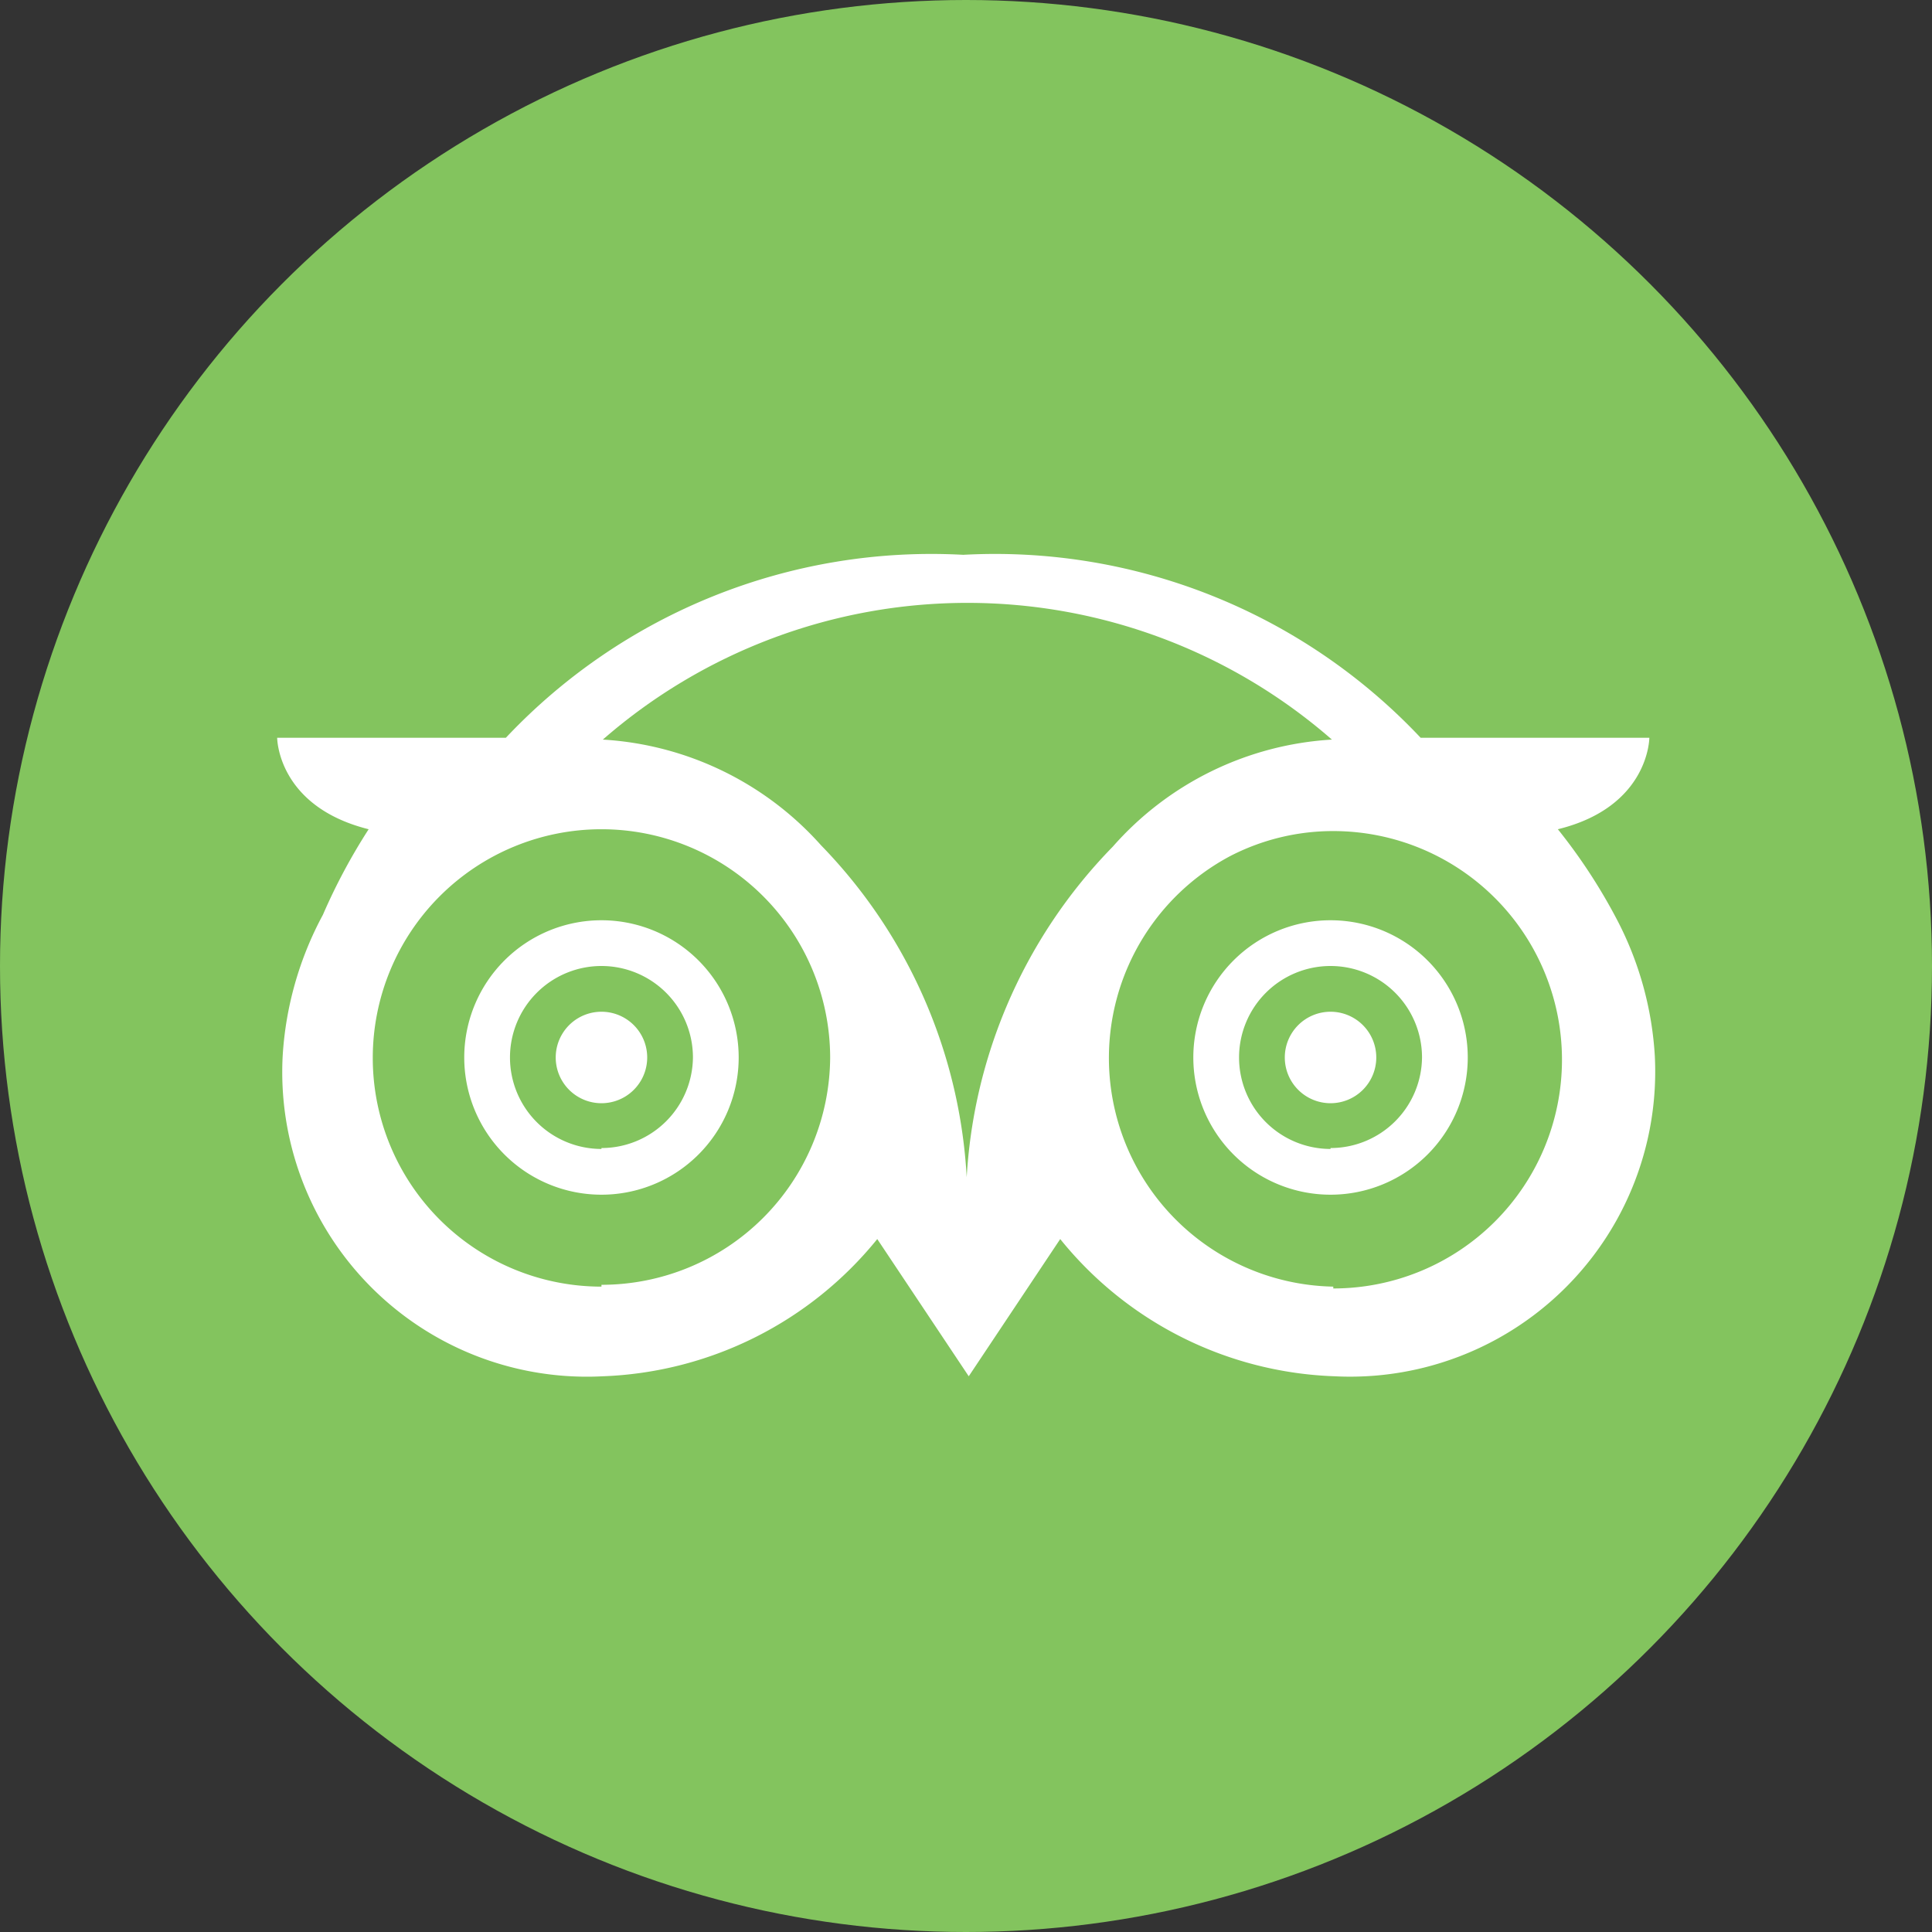
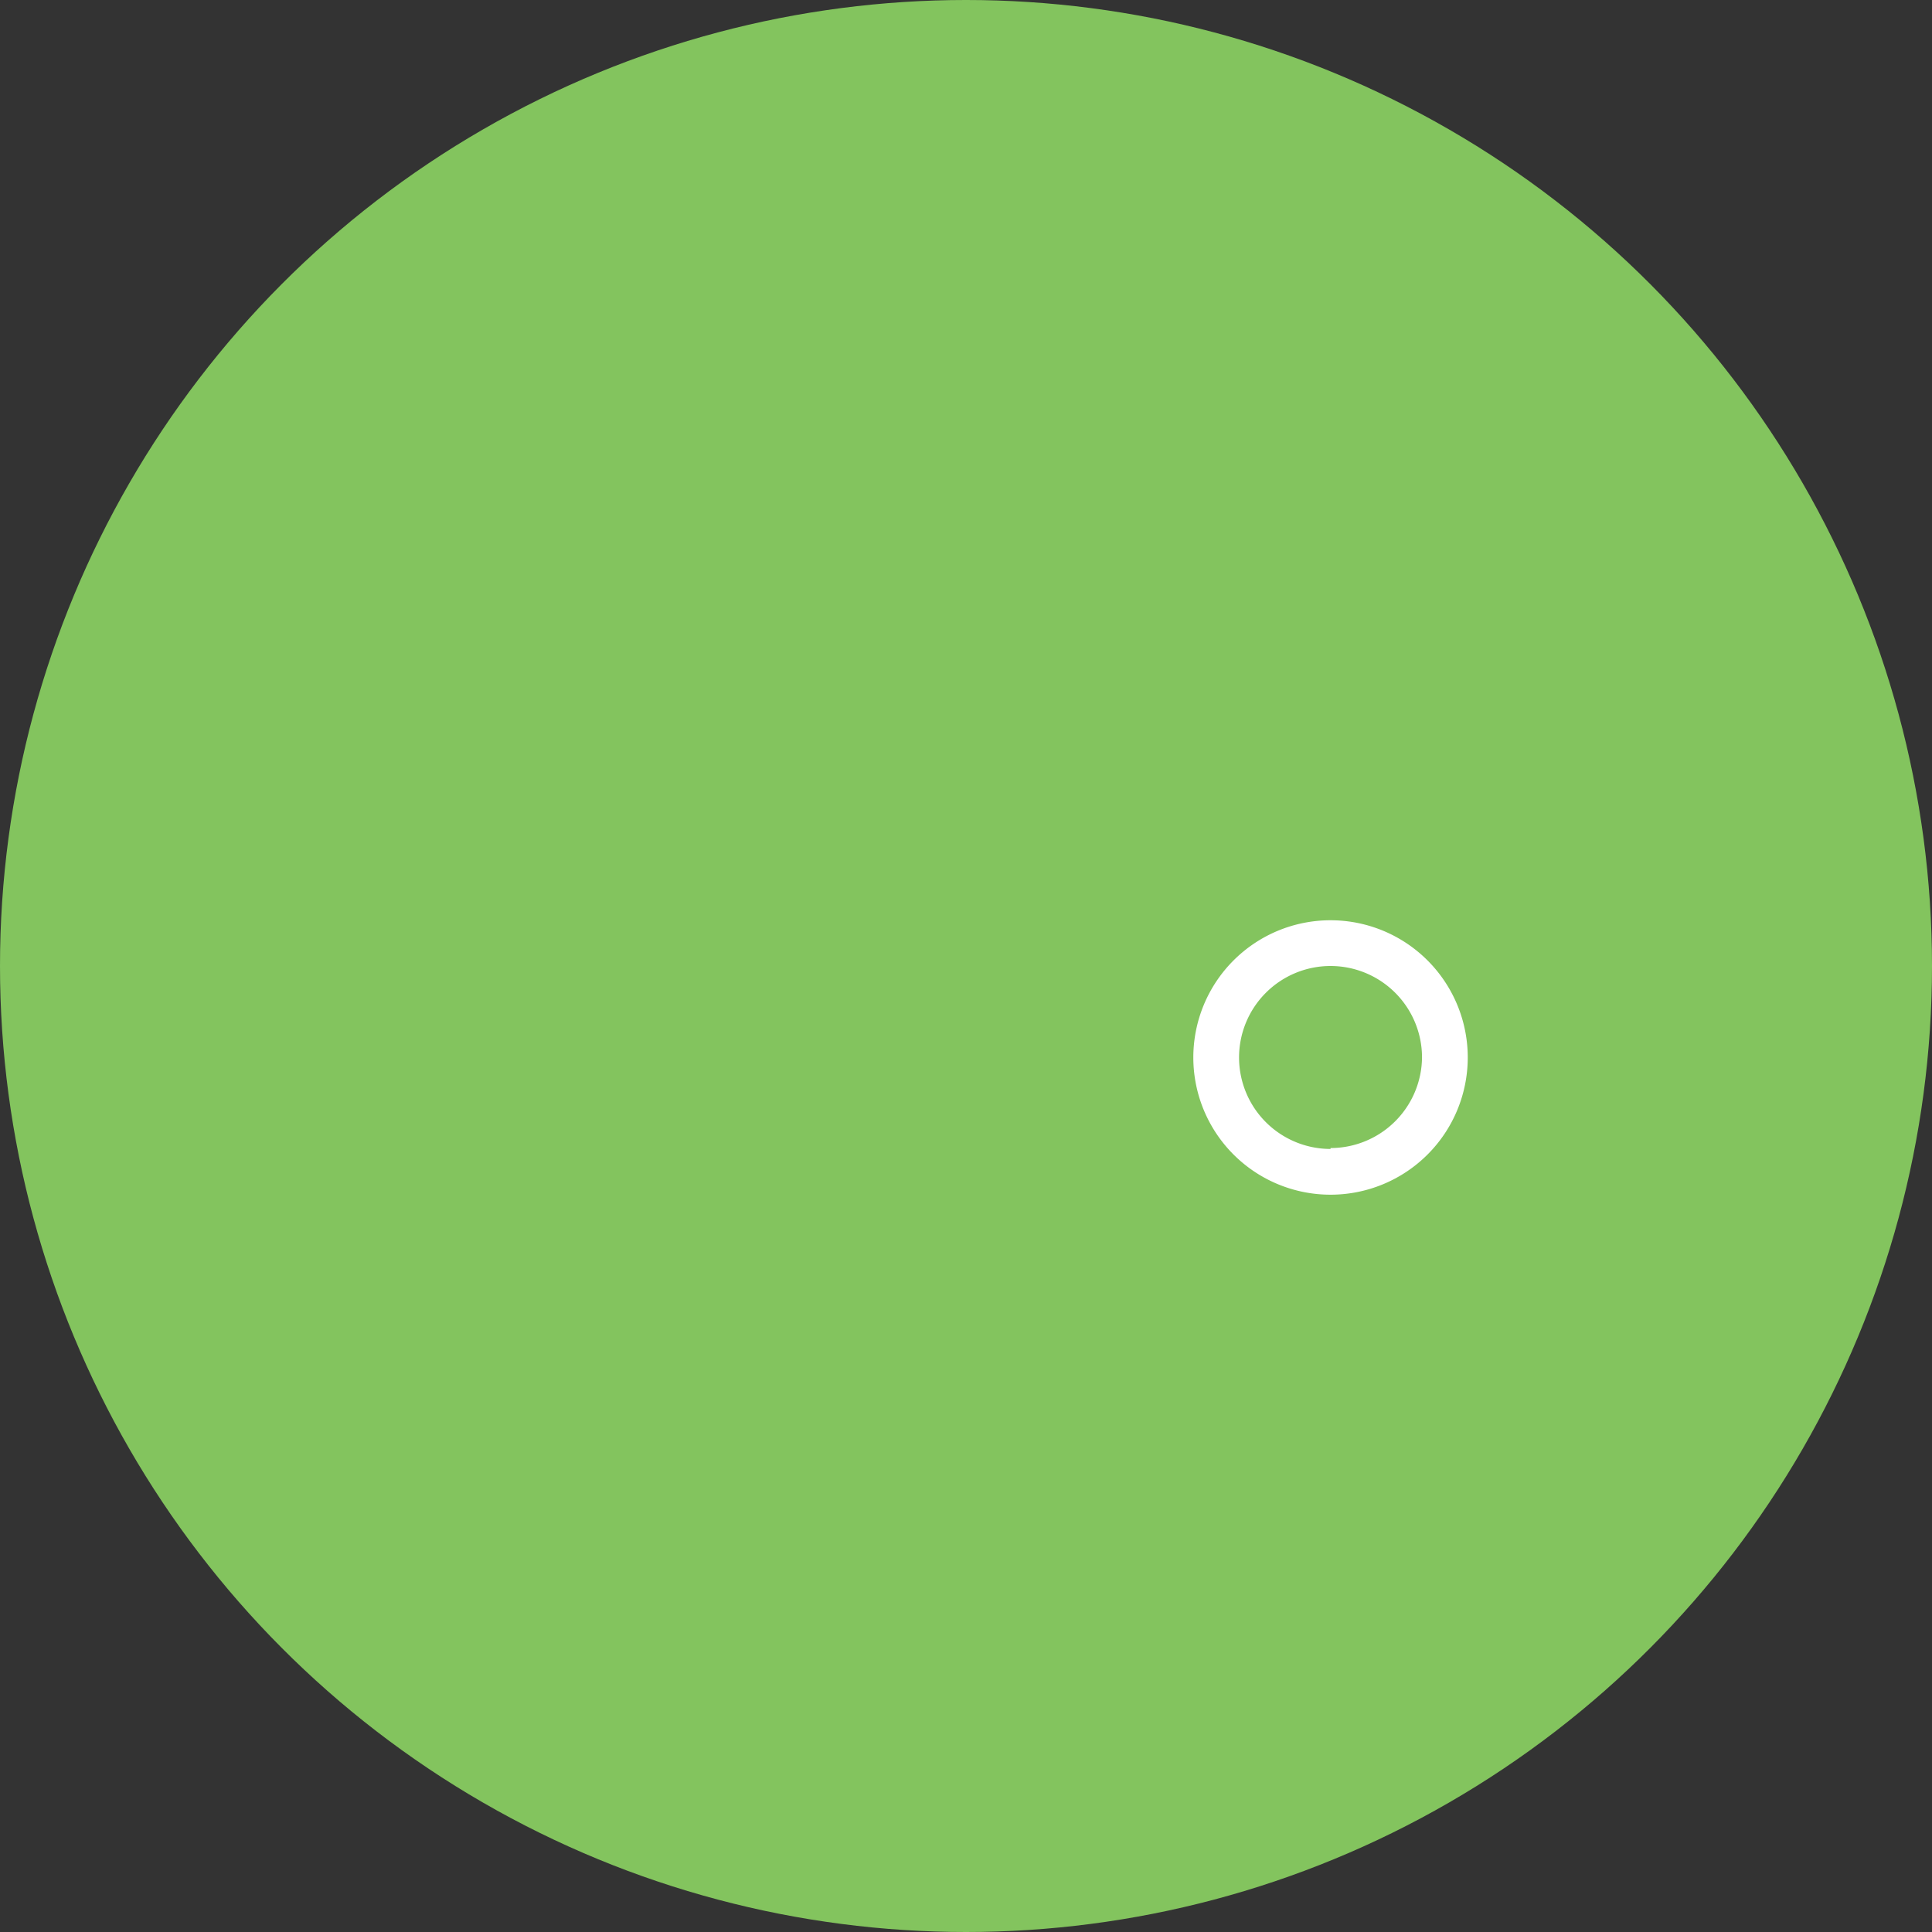
<svg xmlns="http://www.w3.org/2000/svg" viewBox="0 0 42.24 42.24">
  <rect x="0" y="0" width="42.24" height="42.24" fill="#333333" stroke="none" />
  <defs>
    <style>.cls-1{fill:#83c45e;}.cls-2{fill:#fff;}</style>
  </defs>
  <g id="Layer_2" data-name="Layer 2">
    <g id="Layer_1-2" data-name="Layer 1">
      <circle class="cls-1" cx="21.12" cy="21.12" r="21.12" />
-       <path class="cls-2" d="M34.06,18.13c2-.49,2-2,2-2h-5a12.78,12.78,0,0,0-10-4,12.78,12.78,0,0,0-10,4h-5s0,1.5,2,2A12.94,12.94,0,0,0,7.06,20a7.44,7.44,0,0,0-.88,3.09,6.66,6.66,0,0,0,7,7,8.1,8.1,0,0,0,6-3l2,3,2-3a8.06,8.06,0,0,0,6,3,6.67,6.67,0,0,0,7-7,7.36,7.36,0,0,0-.81-2.95A12.23,12.23,0,0,0,34.06,18.13Zm-20.91,10a5,5,0,1,1,5-5A5,5,0,0,1,13.15,28.09Zm8-2a11.3,11.3,0,0,0-3.2-7.65,6.94,6.94,0,0,0-4.77-2.31,12.12,12.12,0,0,1,15.94,0,6.92,6.92,0,0,0-4.79,2.34A11.27,11.27,0,0,0,21.12,26.1Zm8,2a5,5,0,0,1-2.26-9.41,4.9,4.9,0,0,1,2.26-.55,5,5,0,0,1,0,10Z" />
-       <path class="cls-2" d="M29.09,22.12a1,1,0,1,0,1,1A1,1,0,0,0,29.09,22.12Z" />
      <path class="cls-2" d="M29.09,20.12a3,3,0,1,0,3,3A3,3,0,0,0,29.09,20.12Zm0,5a2,2,0,1,1,2-2A2,2,0,0,1,29.09,25.1Z" />
-       <path class="cls-2" d="M13.15,22.12a1,1,0,0,0,0,2,1,1,0,1,0,0-2Z" />
-       <path class="cls-2" d="M13.15,20.12a3,3,0,1,0,3,3A3,3,0,0,0,13.15,20.12Zm0,5a2,2,0,1,1,2-2A2,2,0,0,1,13.15,25.1Z" />
    </g>
  </g>
</svg>